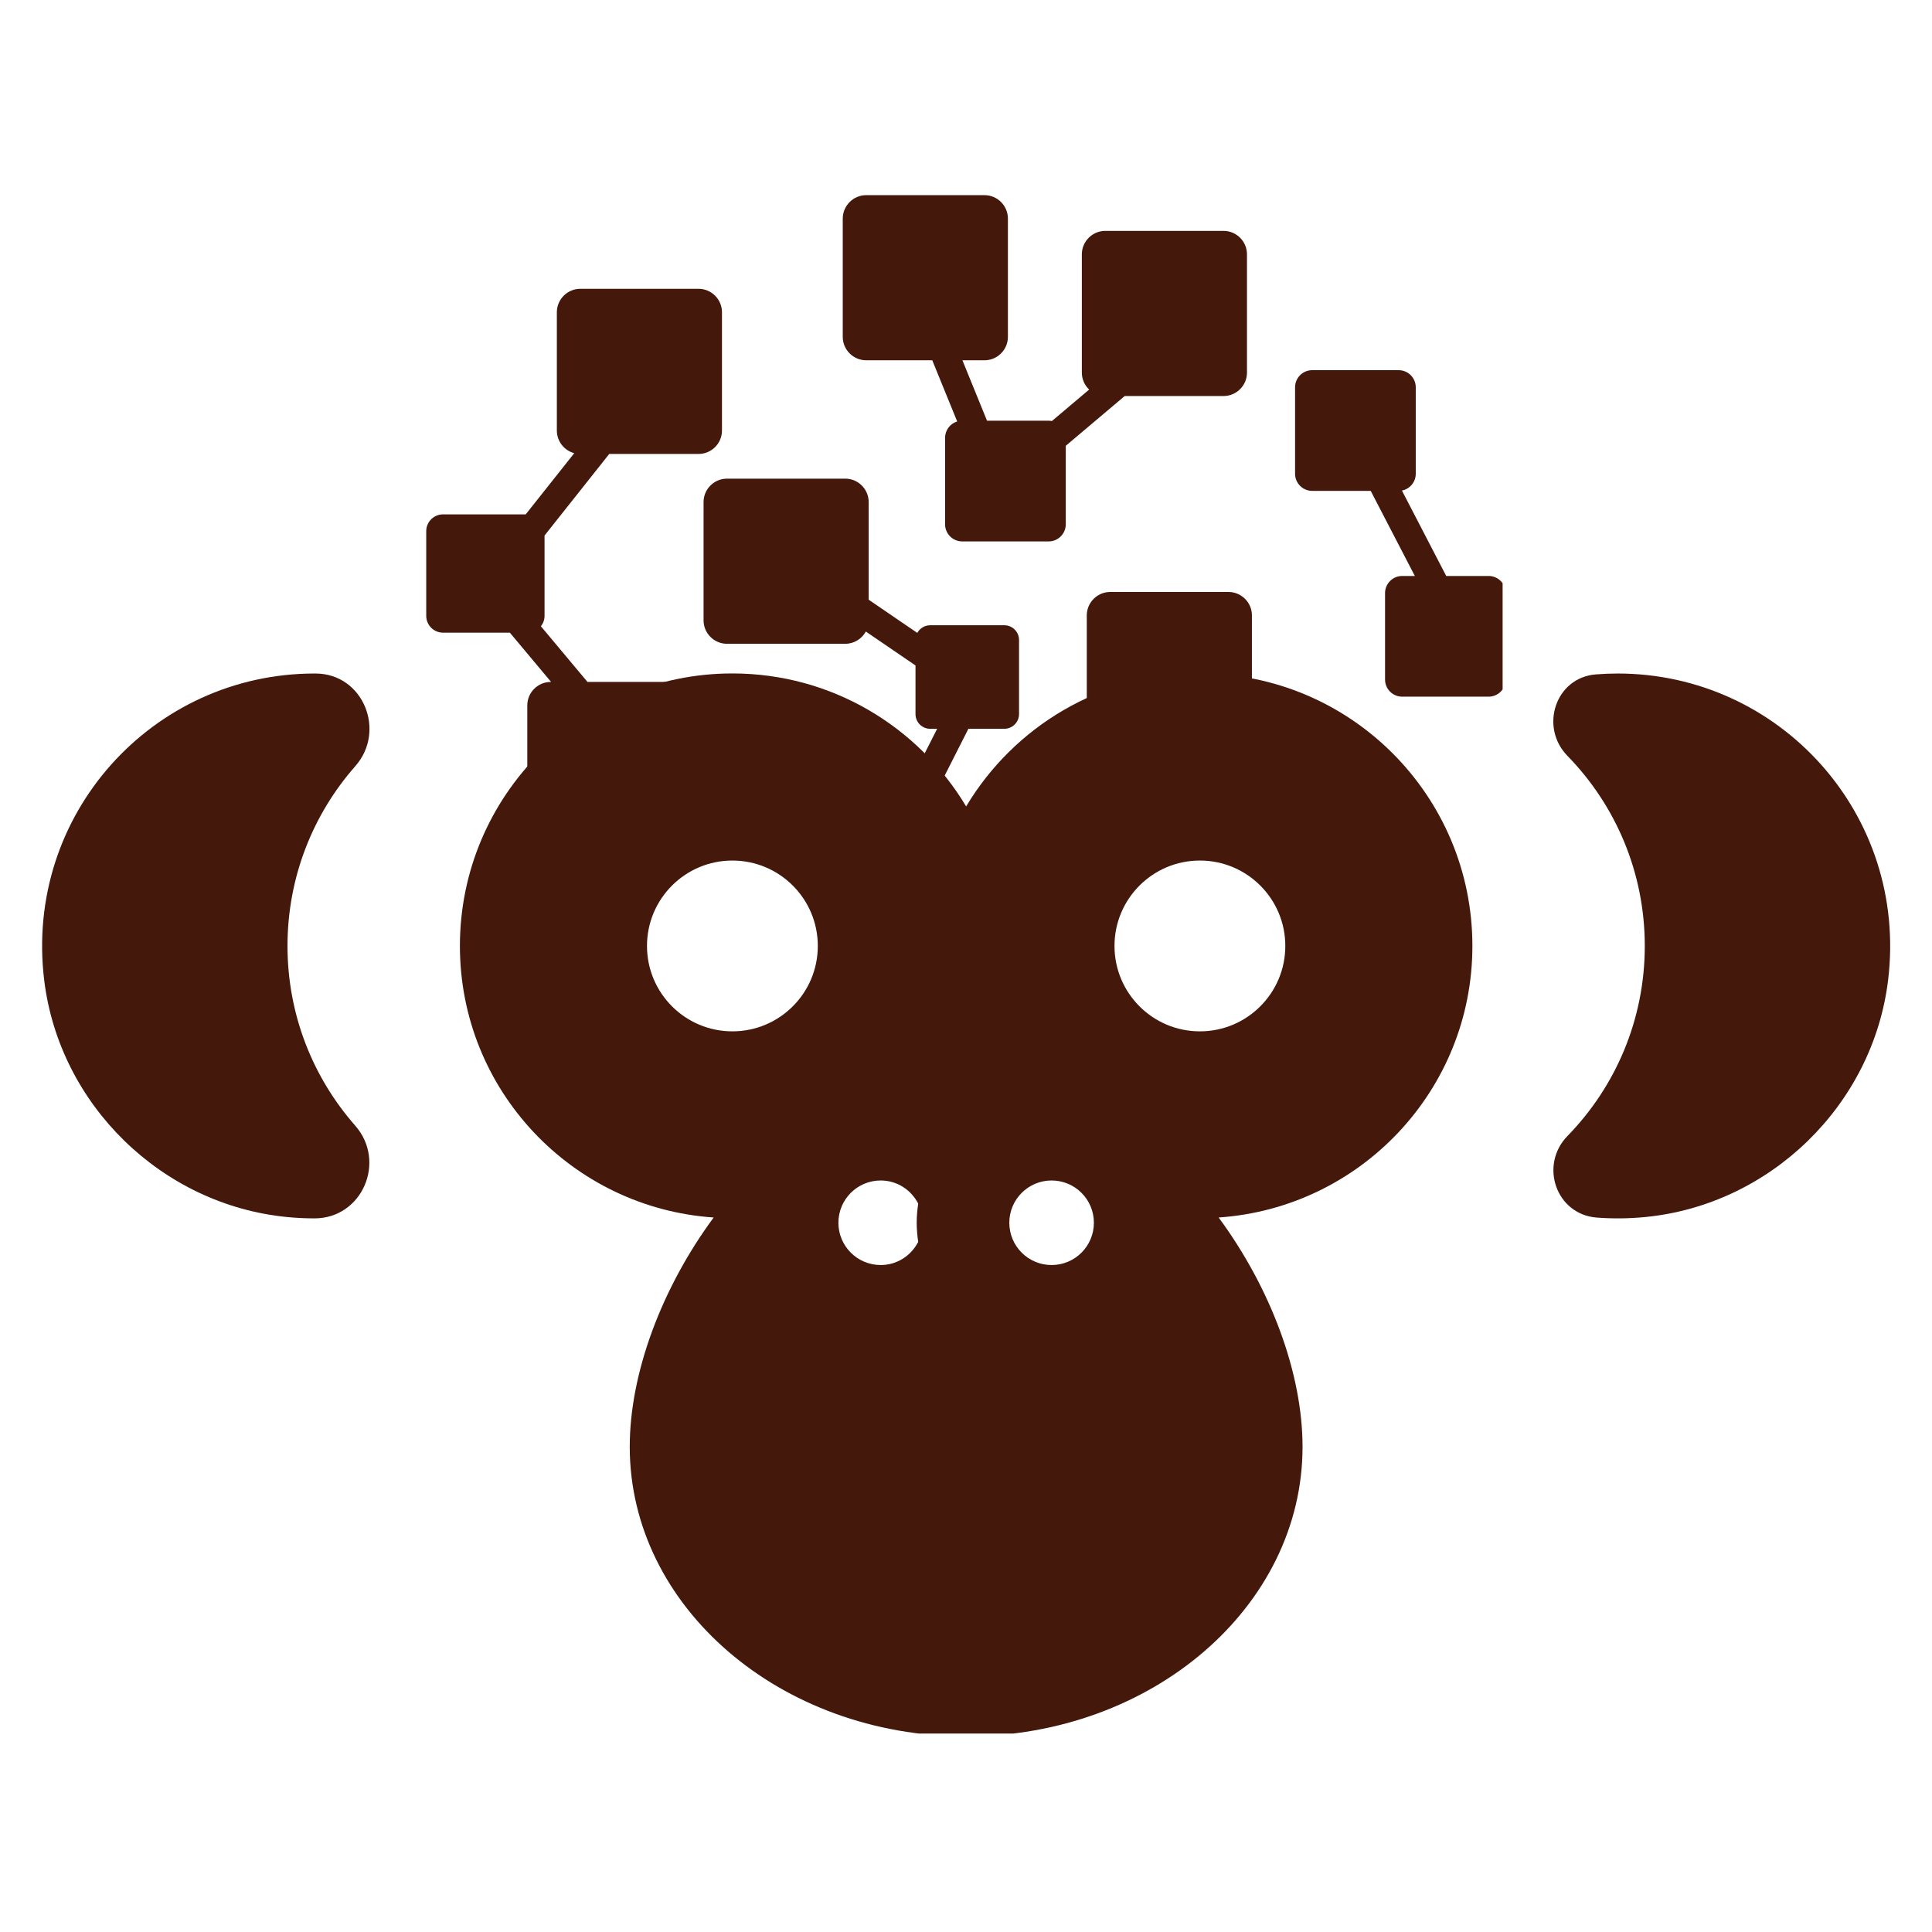
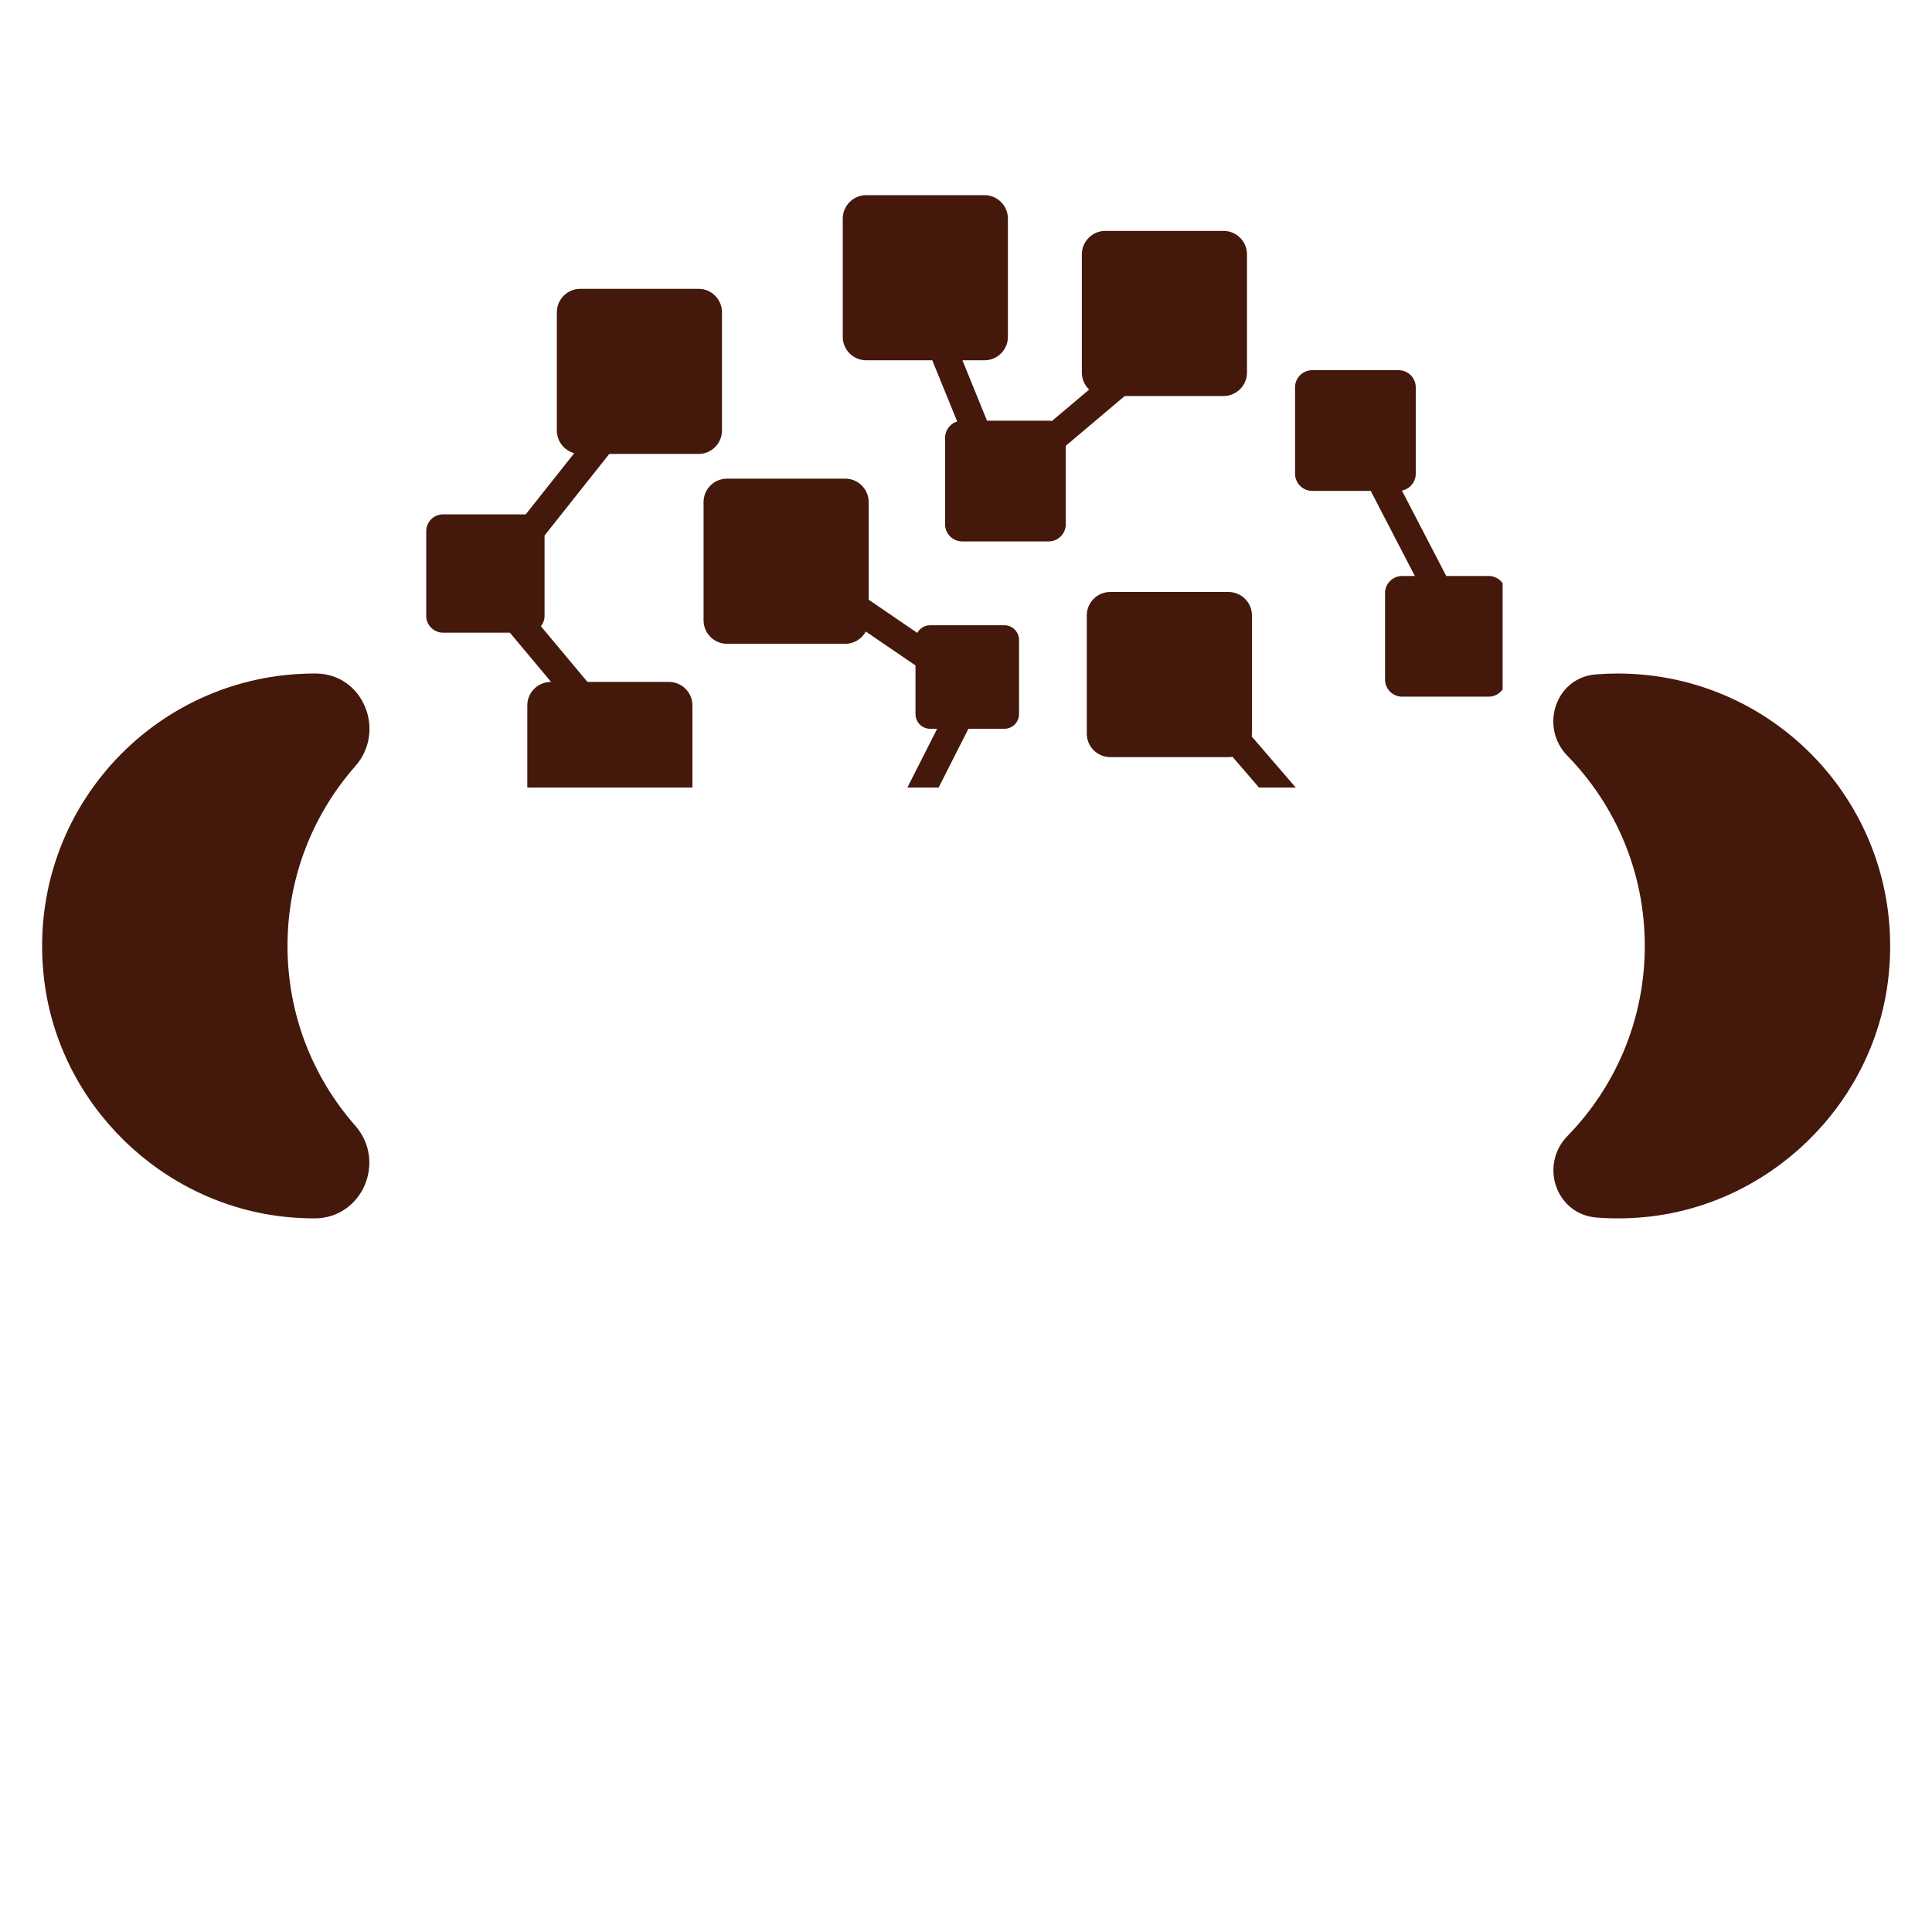
<svg xmlns="http://www.w3.org/2000/svg" width="2000" zoomAndPan="magnify" viewBox="0 0 1500 1500" height="2000" preserveAspectRatio="xMidYMid meet" version="1.0">
  <defs>
    <clipPath id="45cf2d0df7">
      <path d="M 301.926 0.441 L 1137.625 0.441 L 1137.625 460.484 L 301.926 460.484 Z M 301.926 0.441 " clip-rule="nonzero" />
    </clipPath>
    <clipPath id="8d3de62dfd">
      <path d="M 1176 371.316 L 1439 371.316 L 1439 795 L 1176 795 Z M 1176 371.316 " clip-rule="nonzero" />
    </clipPath>
    <clipPath id="643c9d4b65">
      <path d="M 3 371.316 L 258 371.316 L 258 795 L 3 795 Z M 3 371.316 " clip-rule="nonzero" />
    </clipPath>
    <clipPath id="46d5950866">
-       <path d="M 328 371.871 L 1114.254 371.871 L 1114.254 1194.902 L 328 1194.902 Z M 328 371.871 " clip-rule="nonzero" />
-     </clipPath>
+       </clipPath>
    <clipPath id="eb1115701e">
      <rect x="0" width="1442" y="0" height="1199" />
    </clipPath>
  </defs>
  <g transform="matrix(1, 0, 0, 1, 29, 151)">
    <g clip-path="url(#eb1115701e)">
      <g clip-path="url(#45cf2d0df7)">
        <path fill="#45180c" d="M 645.426 314.598 L 683.184 340.383 C 685.129 336.848 688.887 334.445 693.195 334.445 L 750.773 334.445 C 757.043 334.445 762.176 339.578 762.176 345.848 L 762.176 403.441 C 762.176 409.711 757.043 414.824 750.773 414.824 L 722.871 414.824 L 698.629 462.629 L 703.477 462.629 C 711.547 462.629 718.133 469.211 718.133 477.281 L 718.133 509.293 L 799.461 510.617 L 799.461 508.629 C 799.461 503.859 803.359 499.941 808.145 499.941 L 852.016 499.941 C 856.801 499.941 860.699 503.844 860.699 508.629 L 860.699 552.512 C 860.699 557.281 856.801 561.199 852.016 561.199 L 808.145 561.199 C 803.359 561.199 799.461 557.297 799.461 552.512 L 799.461 532.254 L 718.133 530.926 L 718.133 551.344 C 718.133 559.414 711.547 566 703.477 566 L 629.43 566 C 621.359 566 614.777 559.414 614.777 551.344 L 614.777 477.297 C 614.777 469.227 621.359 462.645 629.43 462.645 L 674.359 462.645 L 698.598 414.84 L 693.195 414.84 C 686.914 414.84 681.797 409.727 681.797 403.457 L 681.797 365.668 L 643.23 339.324 C 640.137 344.98 634.137 348.832 627.266 348.832 L 535.422 348.832 C 525.41 348.832 517.246 340.652 517.246 330.641 L 517.246 238.797 C 517.246 228.785 525.426 220.621 535.422 220.621 L 627.266 220.621 C 637.277 220.621 645.441 228.801 645.441 238.797 L 645.441 314.598 Z M 444.02 201.449 L 393.785 264.773 L 393.785 327.164 C 393.785 330.215 392.73 333.008 390.961 335.234 L 427.125 378.457 L 490.418 378.457 C 500.43 378.457 508.594 386.637 508.594 396.648 L 508.594 488.492 C 508.594 498.504 500.414 506.688 490.418 506.688 L 398.57 506.688 C 388.559 506.688 380.395 498.504 380.395 488.492 L 380.395 396.648 C 380.395 386.637 388.574 378.457 398.57 378.457 L 398.871 378.457 L 366.848 340.195 L 314.938 340.195 C 307.785 340.195 301.926 334.336 301.926 327.184 L 301.926 261.363 C 301.926 254.207 307.785 248.352 314.938 248.352 L 379.164 248.352 L 416.844 200.848 C 409.09 198.781 403.34 191.672 403.34 183.289 L 403.34 91.43 C 403.34 81.414 411.52 73.234 421.516 73.234 L 513.363 73.234 C 523.375 73.234 531.539 81.414 531.539 91.43 L 531.539 183.273 C 531.539 193.285 523.359 201.449 513.363 201.449 Z M 895.332 654.039 L 951.66 591.77 L 951.645 591.027 L 951.645 485.477 C 951.645 479.84 953.902 474.723 957.551 470.965 L 927.895 436.57 C 926.898 436.746 925.855 436.824 924.812 436.824 L 832.953 436.824 C 822.941 436.824 814.777 428.645 814.777 418.633 L 814.777 326.785 C 814.777 316.773 822.957 308.609 832.953 308.609 L 924.812 308.609 C 934.824 308.609 942.988 316.789 942.988 326.785 L 942.988 418.633 C 942.988 419.375 942.941 420.102 942.863 420.828 L 980.59 464.602 L 1078.039 464.602 C 1089.535 464.602 1098.918 473.996 1098.918 485.477 L 1098.918 591.012 C 1098.918 602.492 1089.52 611.891 1078.039 611.891 L 972.504 611.891 C 969.551 611.891 966.707 611.258 964.152 610.137 L 912.355 667.398 L 912.355 729.586 C 912.355 736.453 906.73 742.062 899.879 742.062 L 836.805 742.062 C 829.938 742.062 824.332 736.453 824.332 729.586 L 824.332 666.512 C 824.332 659.645 829.953 654.039 836.805 654.039 Z M 1069.48 296.184 L 1035.215 230.109 L 989.766 230.109 C 982.453 230.109 976.484 224.141 976.484 216.828 L 976.484 149.684 C 976.484 142.371 982.453 136.402 989.766 136.402 L 1056.91 136.402 C 1064.223 136.402 1070.191 142.371 1070.191 149.684 L 1070.191 216.828 C 1070.191 223.273 1065.566 228.672 1059.453 229.875 L 1093.848 296.184 L 1126.773 296.184 C 1134.086 296.184 1140.055 302.152 1140.055 309.465 L 1140.055 376.609 C 1140.055 383.922 1134.086 389.891 1126.773 389.891 L 1059.629 389.891 C 1052.316 389.891 1046.348 383.922 1046.348 376.609 L 1046.348 309.465 C 1046.348 302.152 1052.316 296.184 1059.629 296.184 Z M 643.516 0.516 L 735.359 0.516 C 745.371 0.516 753.539 8.695 753.539 18.691 L 753.539 110.551 C 753.539 120.562 745.355 128.727 735.359 128.727 L 718.227 128.727 L 737.32 175.645 L 785.199 175.645 C 786.066 175.645 786.891 175.723 787.695 175.883 L 816.609 151.469 C 813.121 148.152 810.941 143.477 810.941 138.297 L 810.941 46.453 C 810.941 36.441 819.121 28.262 829.117 28.262 L 920.977 28.262 C 930.988 28.262 939.152 36.441 939.152 46.453 L 939.152 138.297 C 939.152 148.309 930.973 156.473 920.977 156.473 L 844.23 156.473 L 798.465 195.117 L 798.465 256.07 C 798.465 263.383 792.496 269.352 785.184 269.352 L 718.039 269.352 C 710.727 269.352 704.758 263.383 704.758 256.07 L 704.758 188.926 C 704.758 182.957 708.719 177.887 714.152 176.215 L 694.809 128.727 L 643.5 128.727 C 633.488 128.727 625.309 120.547 625.309 110.551 L 625.309 18.691 C 625.34 8.695 633.52 0.516 643.516 0.516 Z M 643.516 0.516 " fill-opacity="1" fill-rule="evenodd" />
      </g>
      <g clip-path="url(#8d3de62dfd)">
        <path fill="#45180c" d="M 1227.012 371.918 C 1221.273 371.918 1215.59 372.152 1209.973 372.602 C 1178.699 375.09 1166.066 413.414 1187.98 435.867 C 1225.117 473.945 1248.008 526.004 1248.008 583.43 C 1248.008 640.836 1225.148 692.859 1188.035 730.926 C 1165.906 753.625 1179.137 791.93 1210.746 794.328 C 1222.977 795.258 1235.508 795.145 1248.266 793.914 C 1345.473 784.484 1425.176 706.848 1436.922 609.906 C 1452.504 481.176 1352.602 371.918 1227.012 371.918 " fill-opacity="1" fill-rule="nonzero" />
      </g>
      <g clip-path="url(#643c9d4b65)">
        <path fill="#45180c" d="M 216.242 371.93 C 215.895 371.918 215.559 371.918 215.211 371.918 C 89.621 371.918 -10.281 481.176 5.301 609.906 C 17.039 706.848 96.762 784.484 193.957 793.914 C 201.098 794.605 208.172 794.945 215.145 794.945 C 252.281 794.953 271.262 750.777 246.746 722.887 C 214.047 685.695 194.215 636.887 194.215 583.43 C 194.215 529.914 214.09 481.074 246.844 443.859 C 271.07 416.34 252.887 372.098 216.242 371.93 " fill-opacity="1" fill-rule="nonzero" />
      </g>
      <g clip-path="url(#46d5950866)">
        <path fill="#45180c" d="M 902.594 649.734 C 865.973 649.734 836.289 620.051 836.289 583.43 C 836.289 546.809 865.973 517.125 902.594 517.125 C 939.215 517.125 968.91 546.809 968.91 583.43 C 968.91 620.051 939.215 649.734 902.594 649.734 Z M 787.461 831.172 C 769.336 831.172 754.629 816.477 754.629 798.34 C 754.629 780.215 769.336 765.52 787.461 765.52 C 805.598 765.52 820.293 780.215 820.293 798.34 C 820.293 816.477 805.598 831.172 787.461 831.172 Z M 683.883 813.191 C 678.461 823.82 667.52 831.172 654.762 831.172 C 636.637 831.172 621.93 816.477 621.93 798.34 C 621.93 780.215 636.637 765.52 654.762 765.52 C 667.52 765.52 678.461 772.859 683.883 783.488 C 683.188 788.352 682.719 793.285 682.719 798.34 C 682.719 803.395 683.188 808.328 683.883 813.191 Z M 539.629 649.734 C 503.008 649.734 473.324 620.051 473.324 583.43 C 473.324 546.809 503.008 517.125 539.629 517.125 C 576.25 517.125 605.945 546.809 605.945 583.43 C 605.945 620.051 576.25 649.734 539.629 649.734 Z M 902.594 371.859 C 825.406 371.859 758.059 413.348 721.113 475.102 C 684.164 413.348 616.828 371.859 539.629 371.859 C 422.789 371.859 328.07 466.582 328.07 583.43 C 328.07 695.359 415.055 786.75 525.078 794.262 C 484.555 849.219 459.93 915.355 459.93 972.277 C 459.93 1096.457 576.867 1197.121 721.113 1197.121 C 865.367 1197.121 982.293 1096.457 982.293 972.277 C 982.293 915.355 957.668 849.219 917.156 794.262 C 1027.18 786.75 1114.164 695.359 1114.164 583.43 C 1114.164 466.582 1019.441 371.859 902.594 371.859 " fill-opacity="1" fill-rule="nonzero" />
      </g>
    </g>
  </g>
</svg>